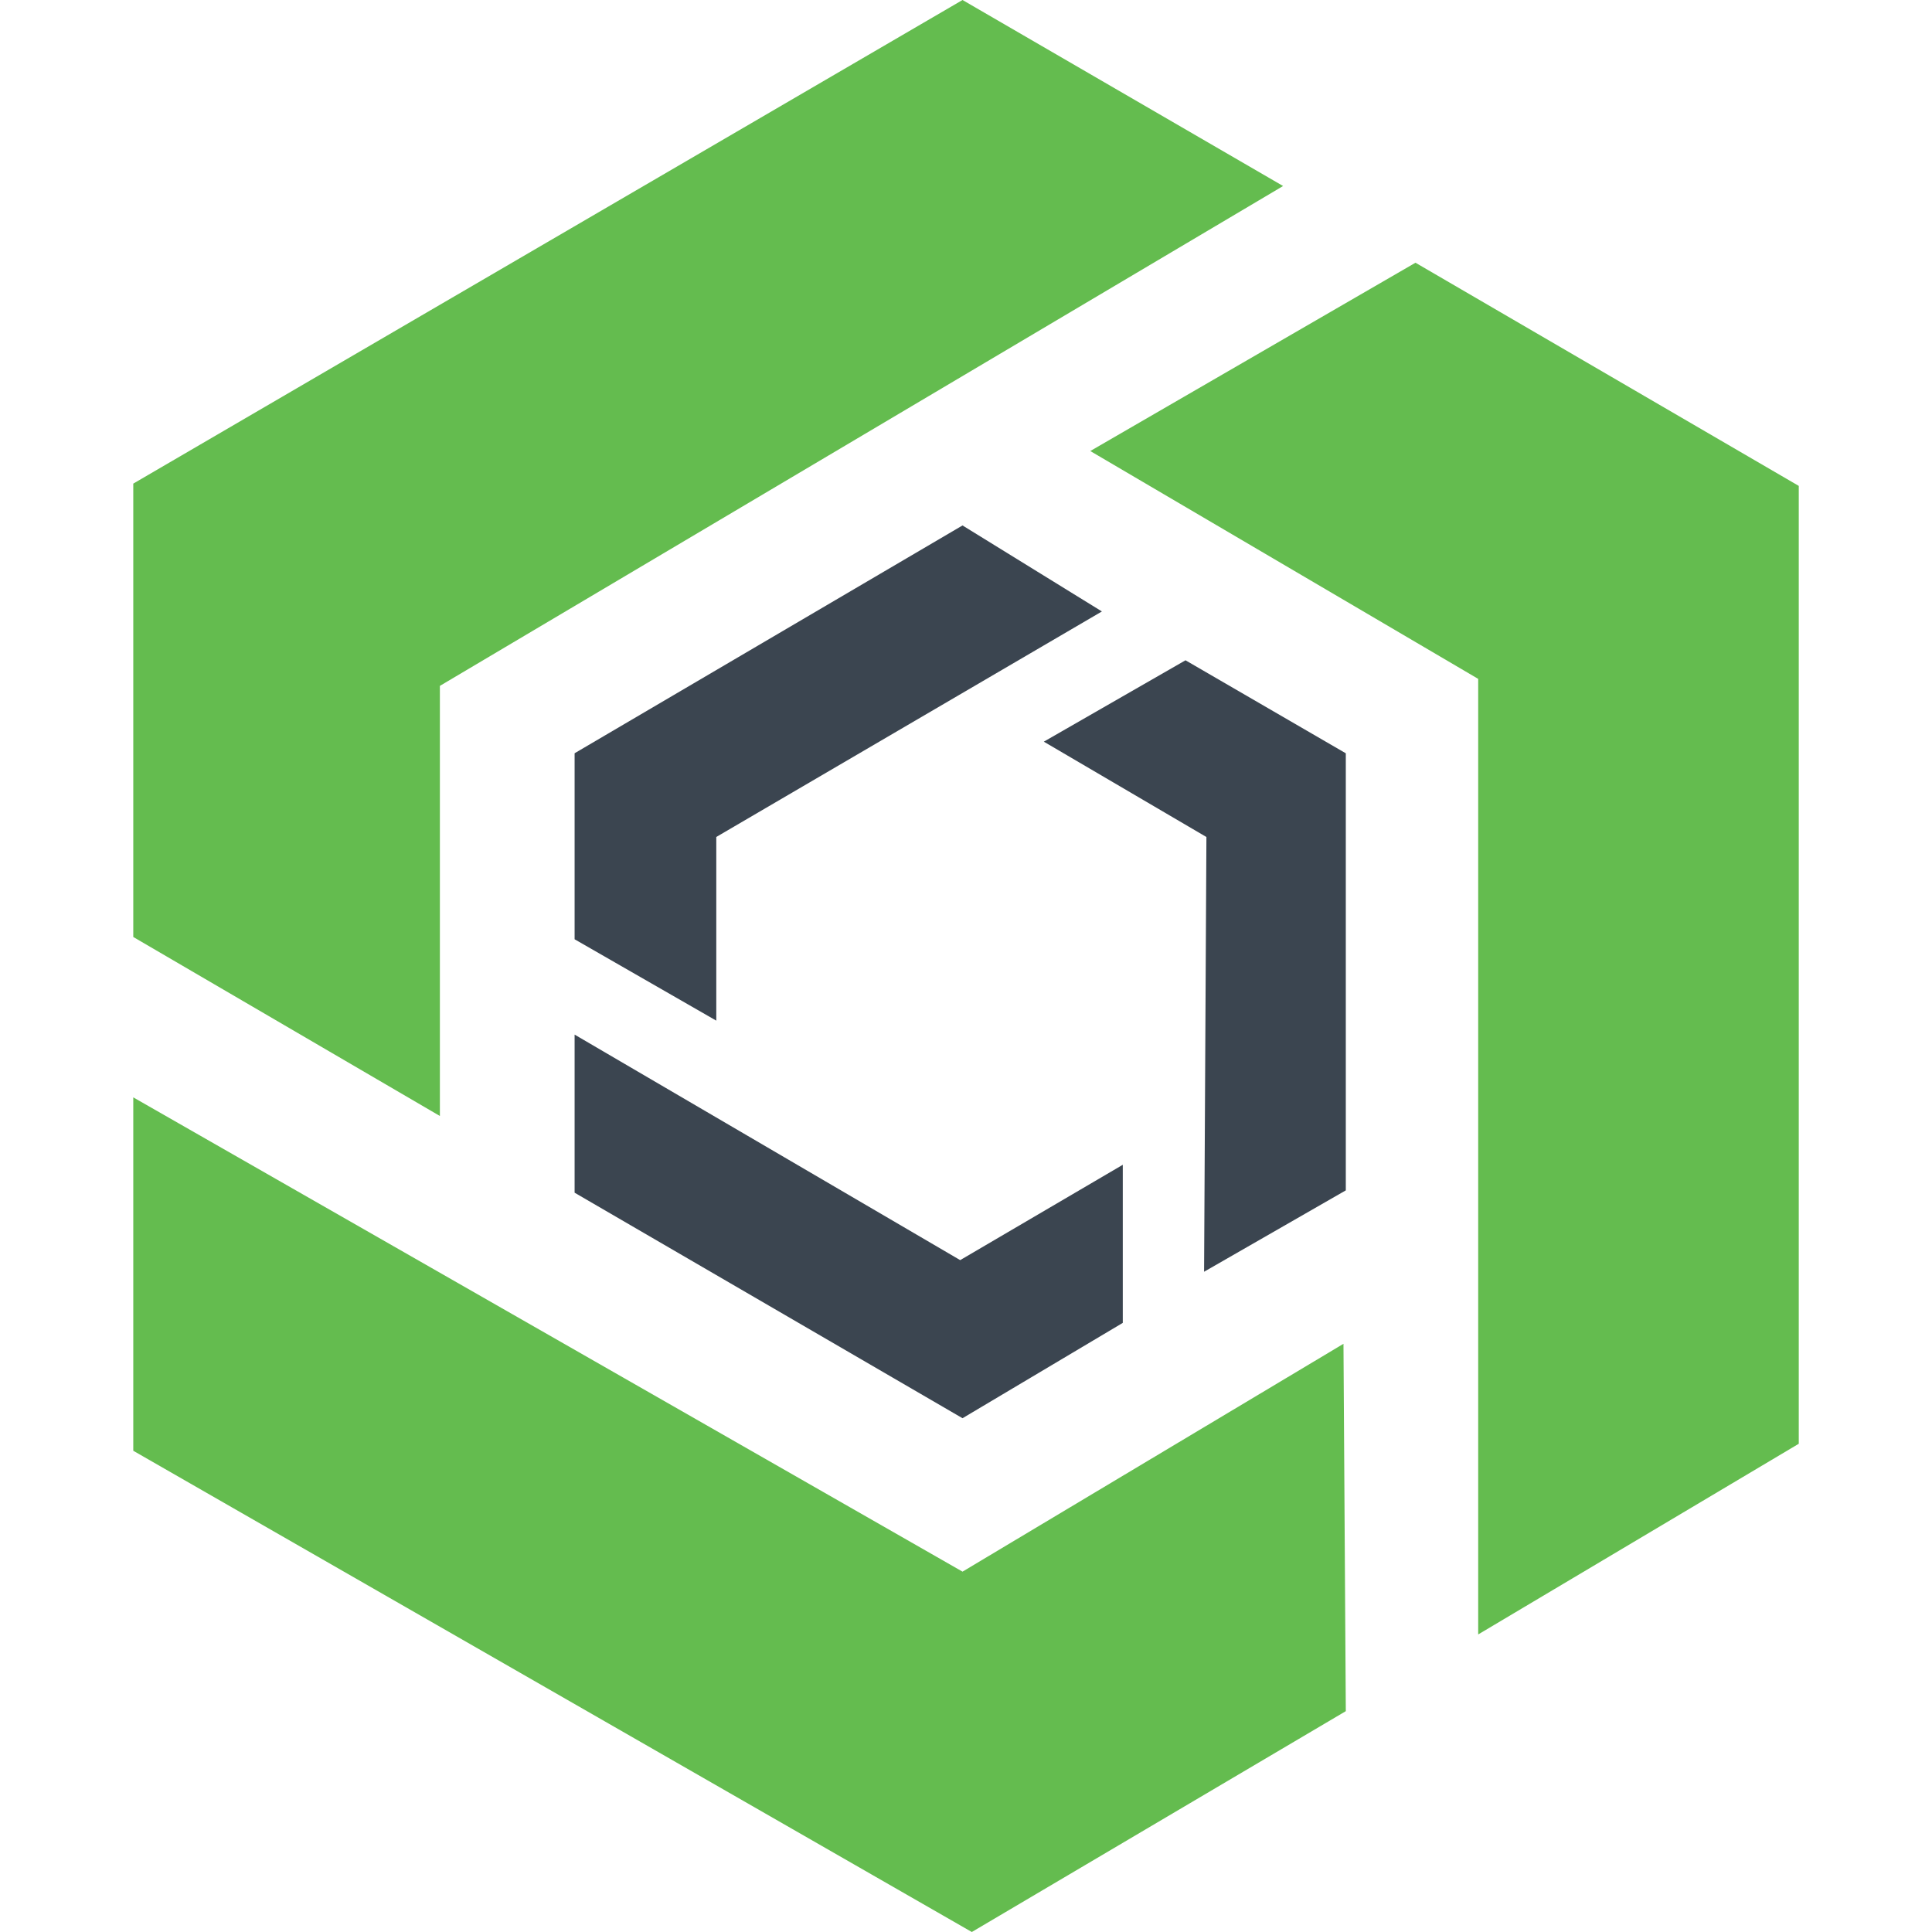
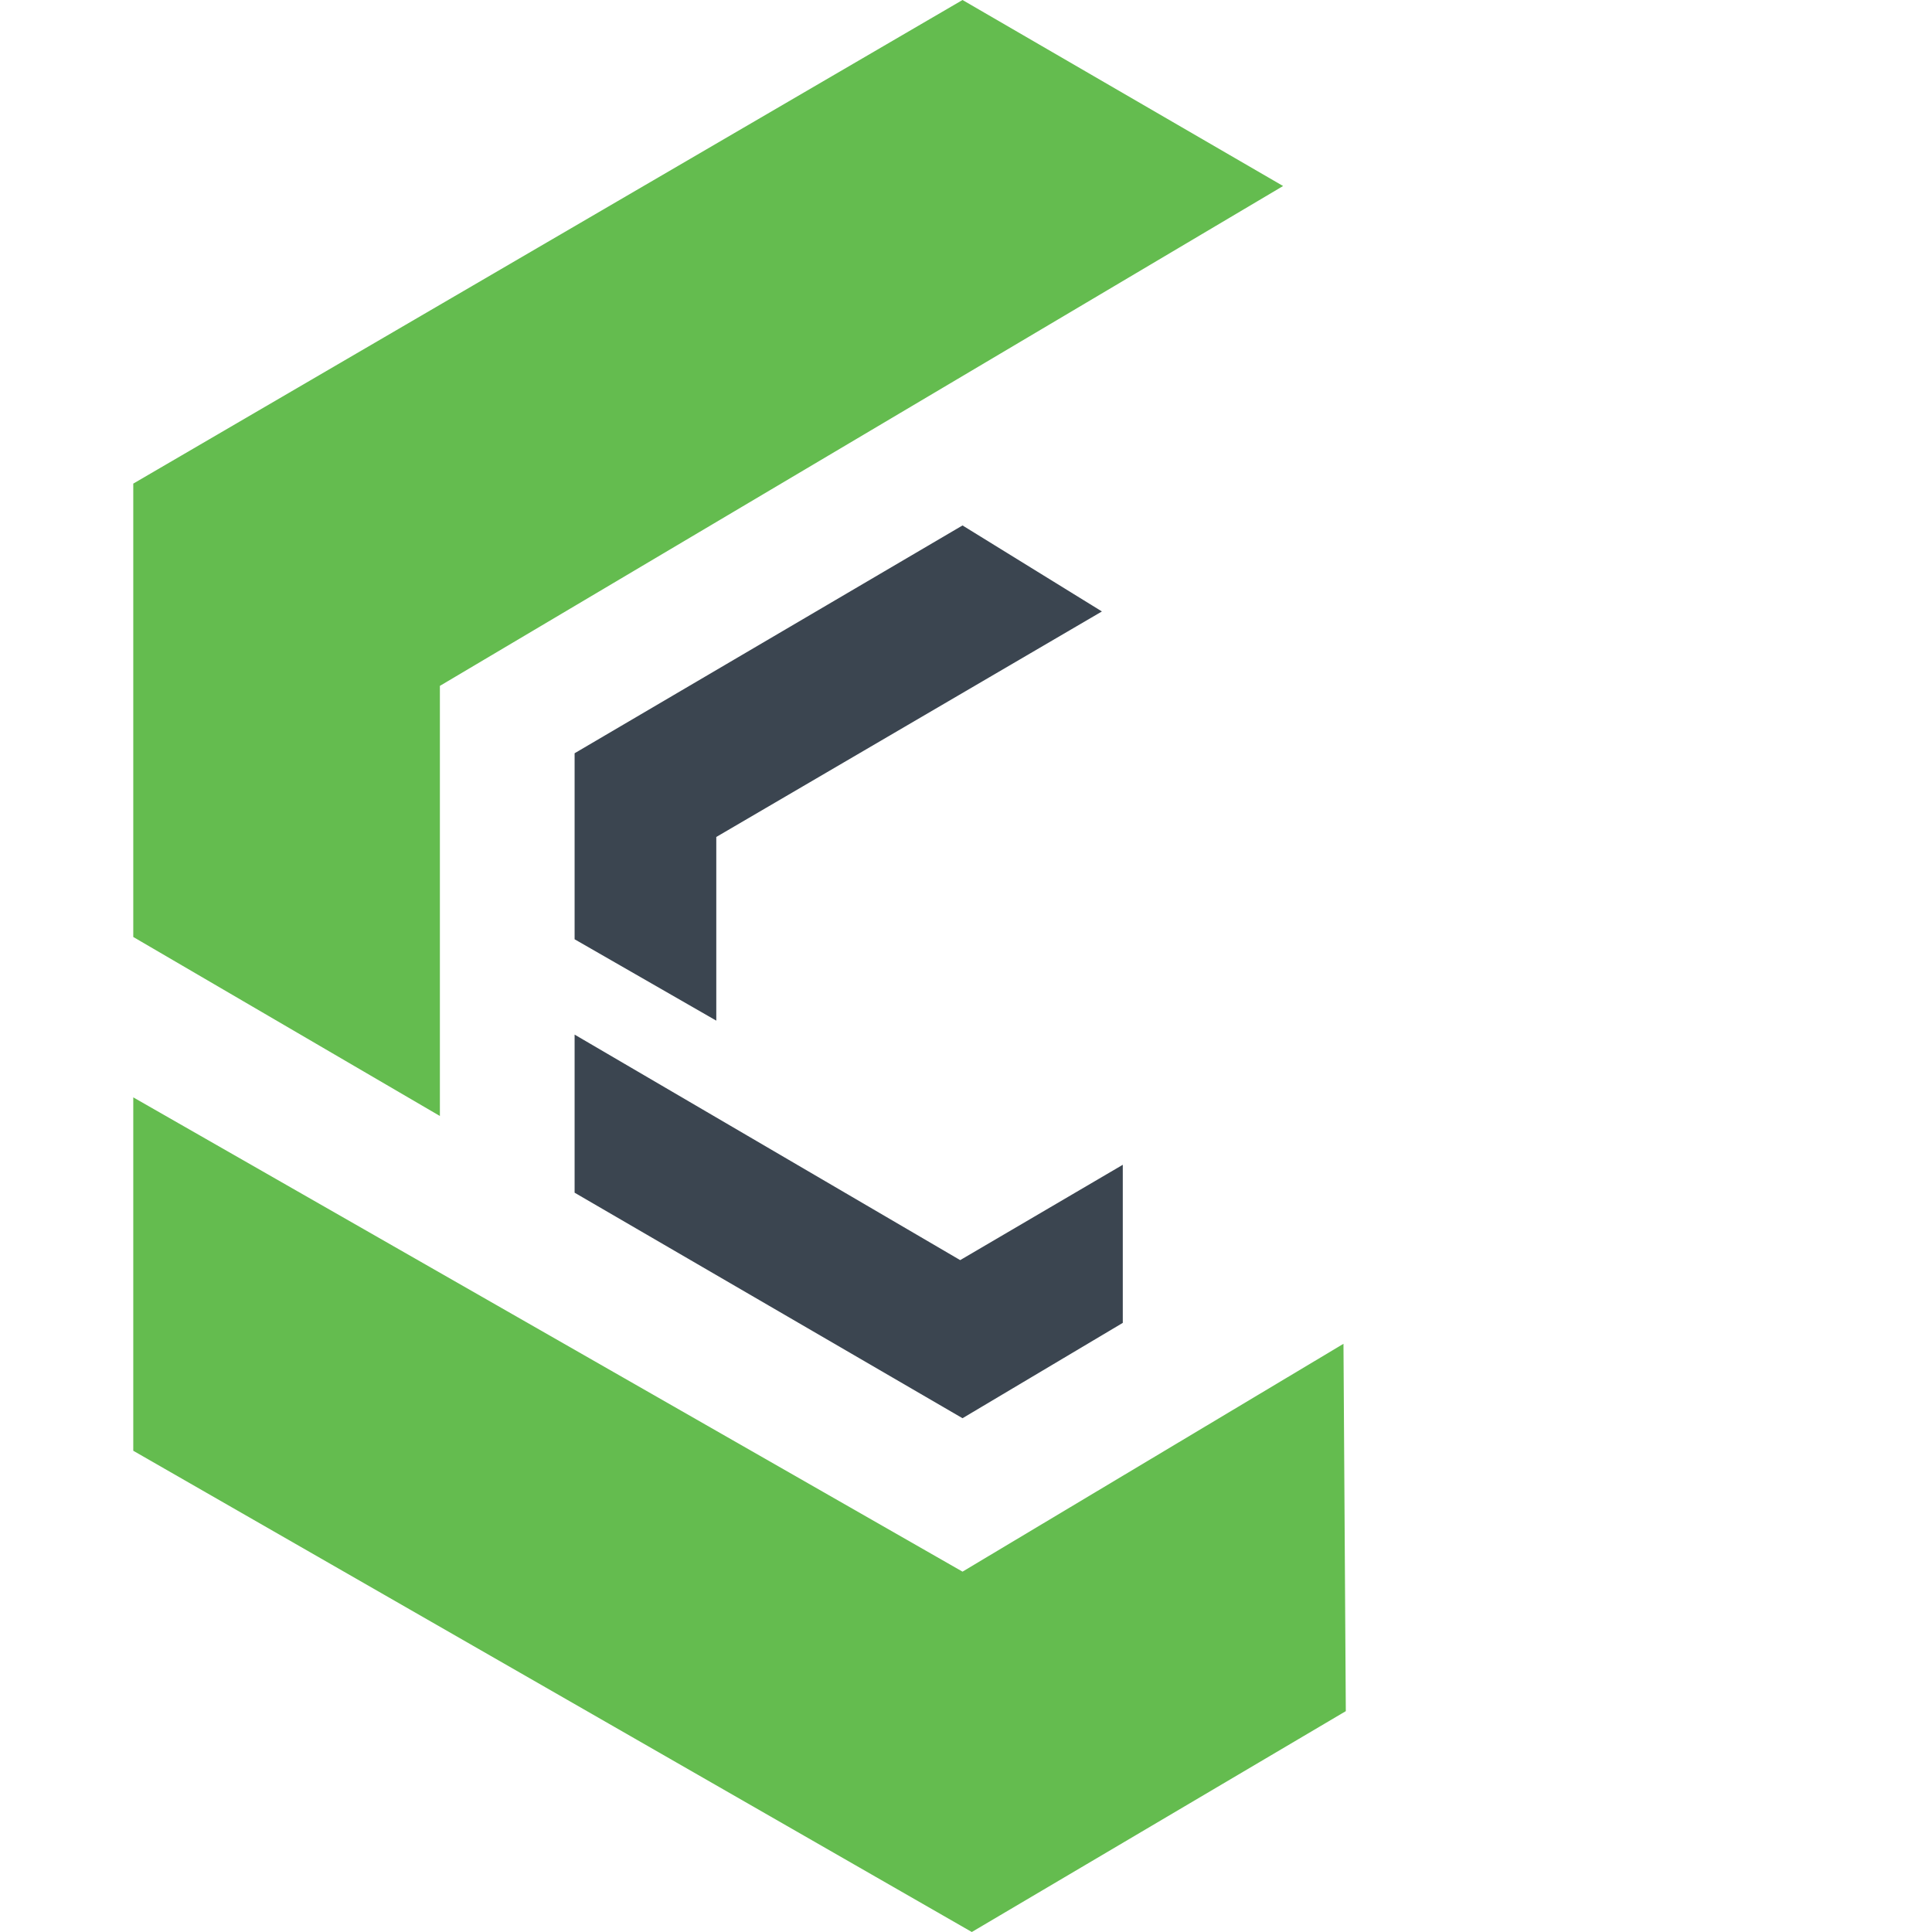
<svg xmlns="http://www.w3.org/2000/svg" width="48.027" height="48.027" fill="none">
  <path d="M14.284 23.349l3.522 2.023v-4.566l9.586-5.606-3.465-2.138-9.643 5.663z" fill="#3b4550" />
  <path d="M23.927 0l7.969 4.624L10.935 17.05v10.692l-7.622-4.45v-11.27z" fill="#64bc4f" />
-   <path d="M29.47 16.414l-3.522 2.023 4.042 2.37-.058 10.807 3.523-2.023V18.726z" fill="#3b4550" />
-   <path d="M44.715 35.89l-7.969 4.74V16.876l-9.643-5.664 8.084-4.681 9.528 5.548z" fill="#64bc4f" />
  <path d="M27.911 32.885v-3.93l-4.042 2.37-9.585-5.606v3.93l9.643 5.606z" fill="#3b4550" />
-   <path d="M3.313 36.064v-8.785l20.614 11.79 9.47-5.664.058 9.132-9.297 5.49z" fill="#64bc4f" />
+   <path d="M3.313 36.064v-8.785l20.614 11.79 9.47-5.664.058 9.132-9.297 5.49" fill="#64bc4f" />
</svg>